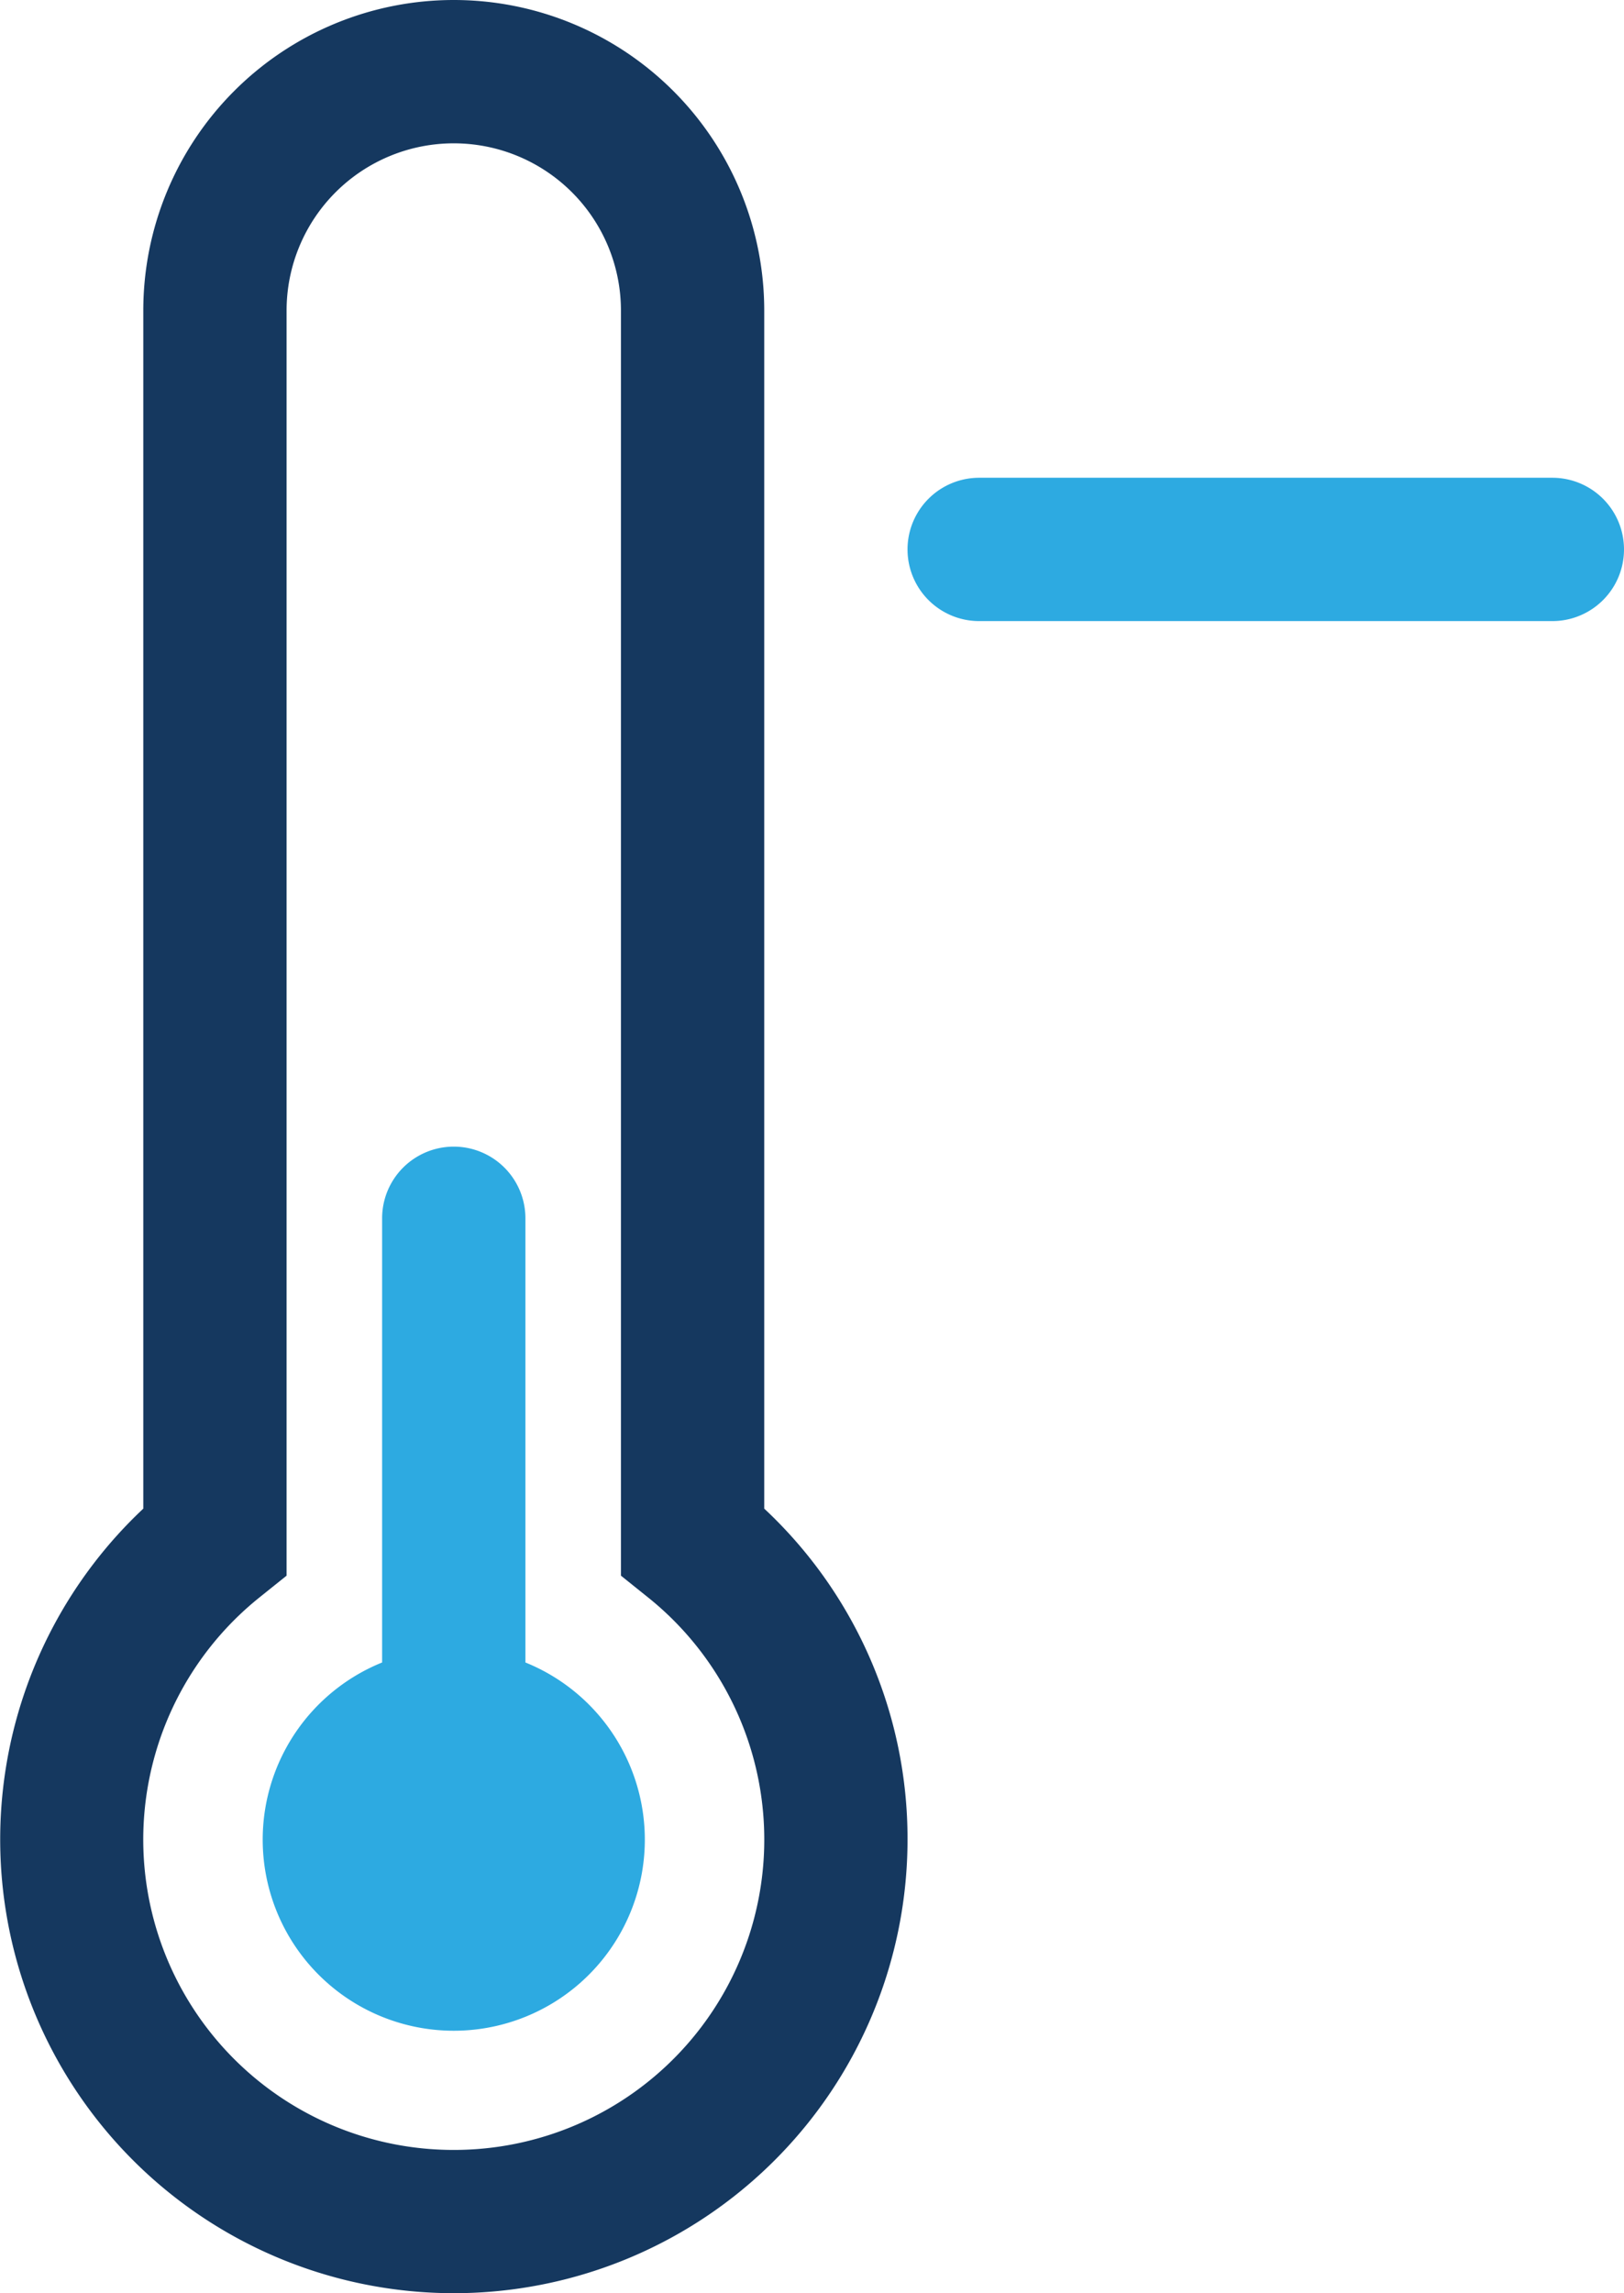
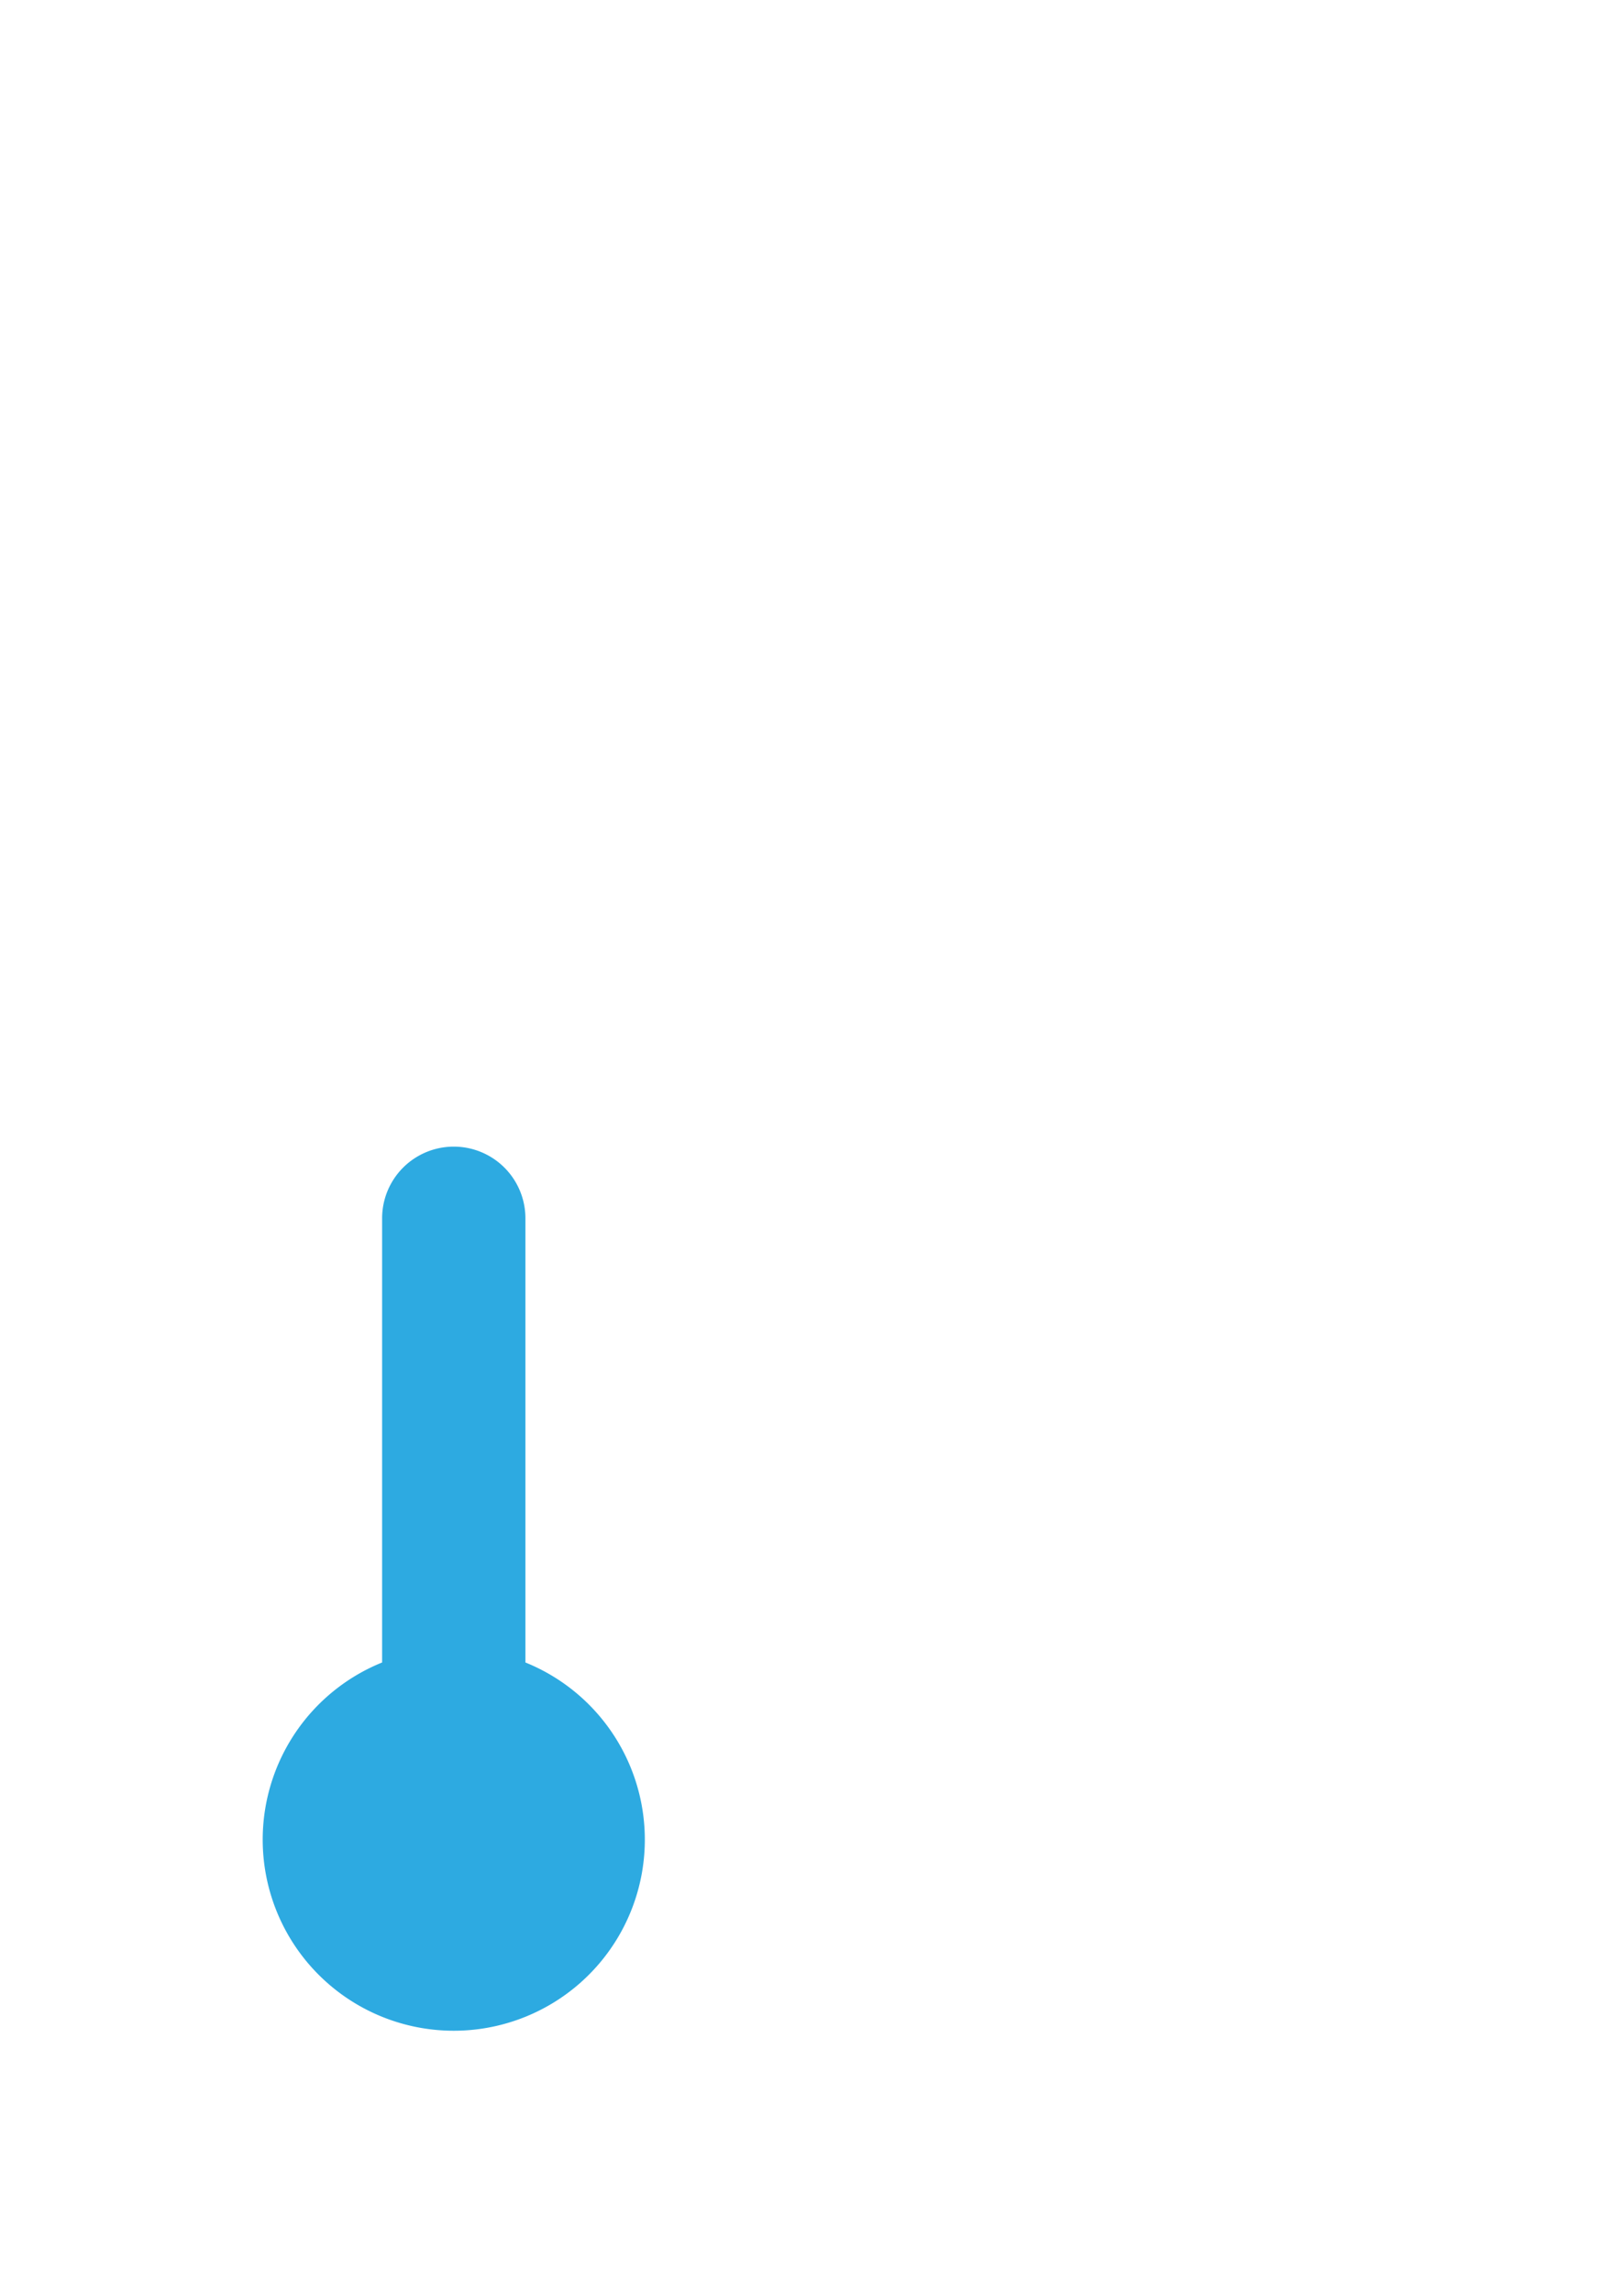
<svg xmlns="http://www.w3.org/2000/svg" viewBox="0 0 34 48">
  <defs>
    <style>.cls-1{fill:#15385f;}.cls-2{fill:#2daae1;}</style>
  </defs>
  <title>Asset 1910</title>
  <g id="Layer_2" data-name="Layer 2">
    <g id="Icons">
-       <path class="cls-1" d="M16,6.5a6.5,6.5,0,0,0-13,0V31.577A9.498,9.498,0,1,0,19,38.5a9.45,9.45,0,0,0-3-6.923ZM9.5,45A6.496,6.496,0,0,1,5.439,33.43L6,32.98V6.5a3.5,3.5,0,0,1,7,0V32.98l.561.45A6.496,6.496,0,0,1,9.5,45Z" />
      <path class="cls-2" d="M11,34.797V25.5a1.5,1.5,0,0,0-3,0v9.297a4,4,0,1,0,3,0Z" />
-       <path class="cls-2" d="M32.5,10h-12a1.5,1.5,0,0,0,0,3h12a1.5,1.5,0,0,0,0-3Z" />
    </g>
  </g>
</svg>